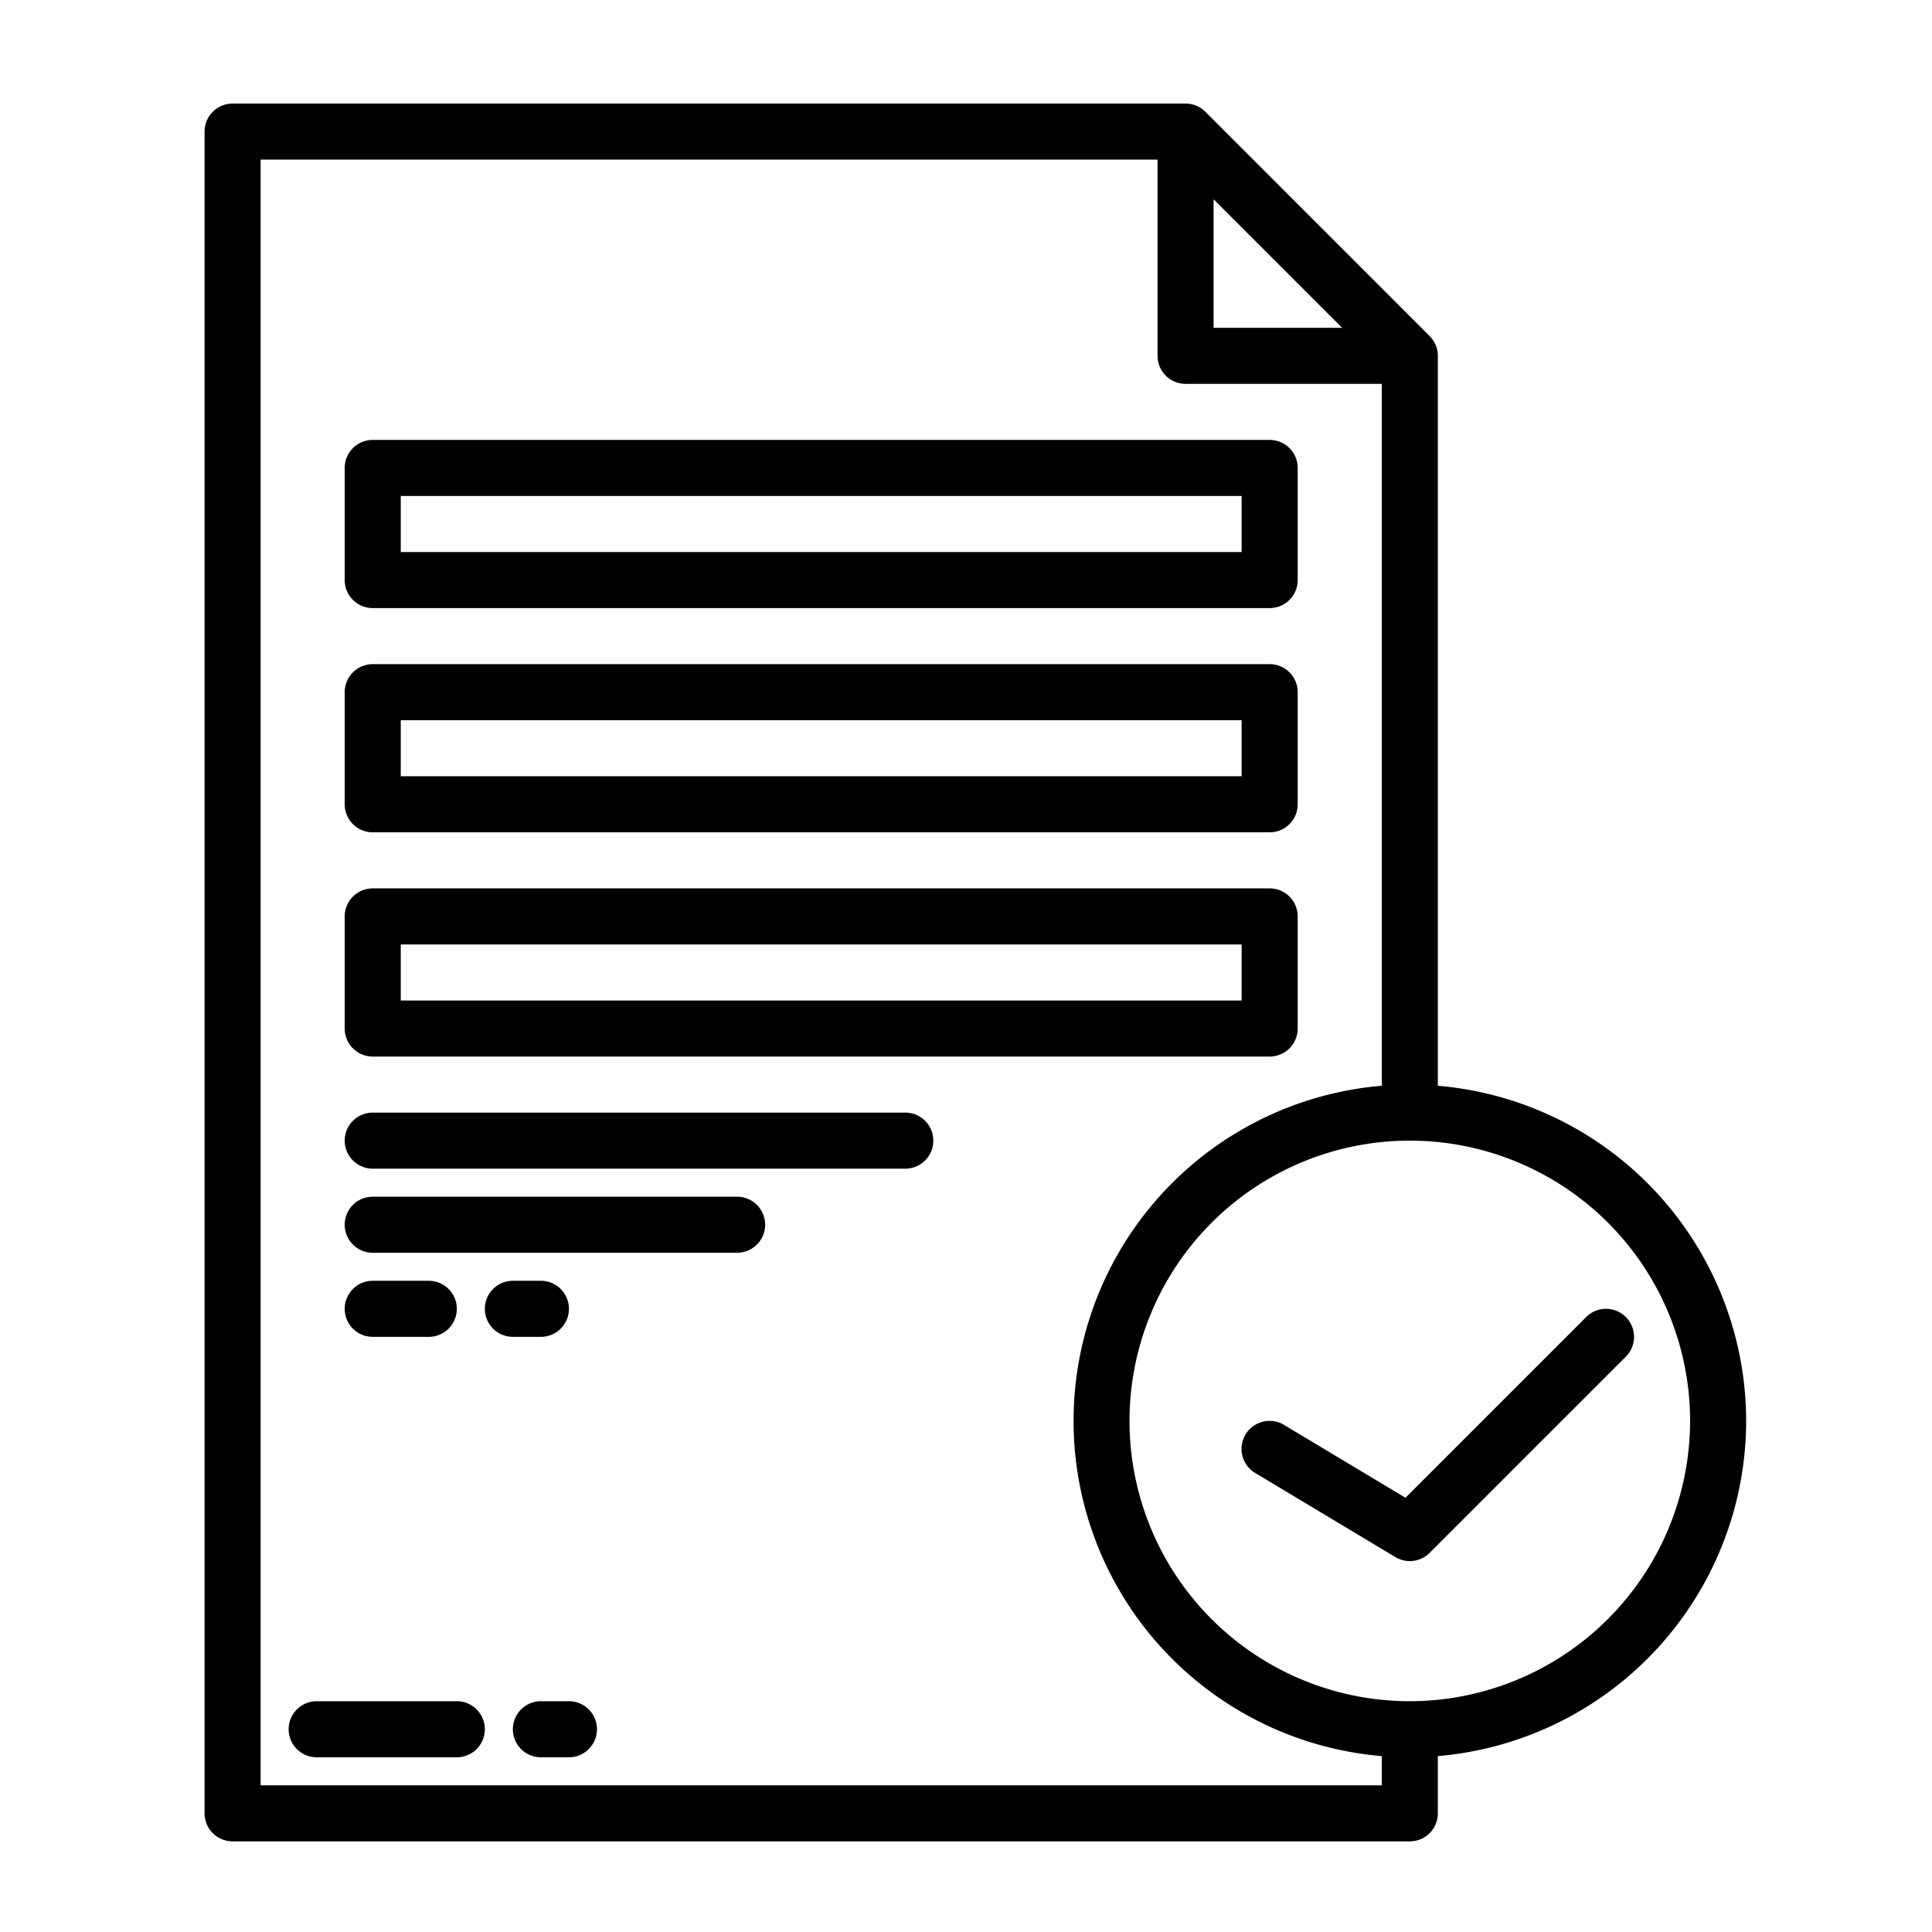
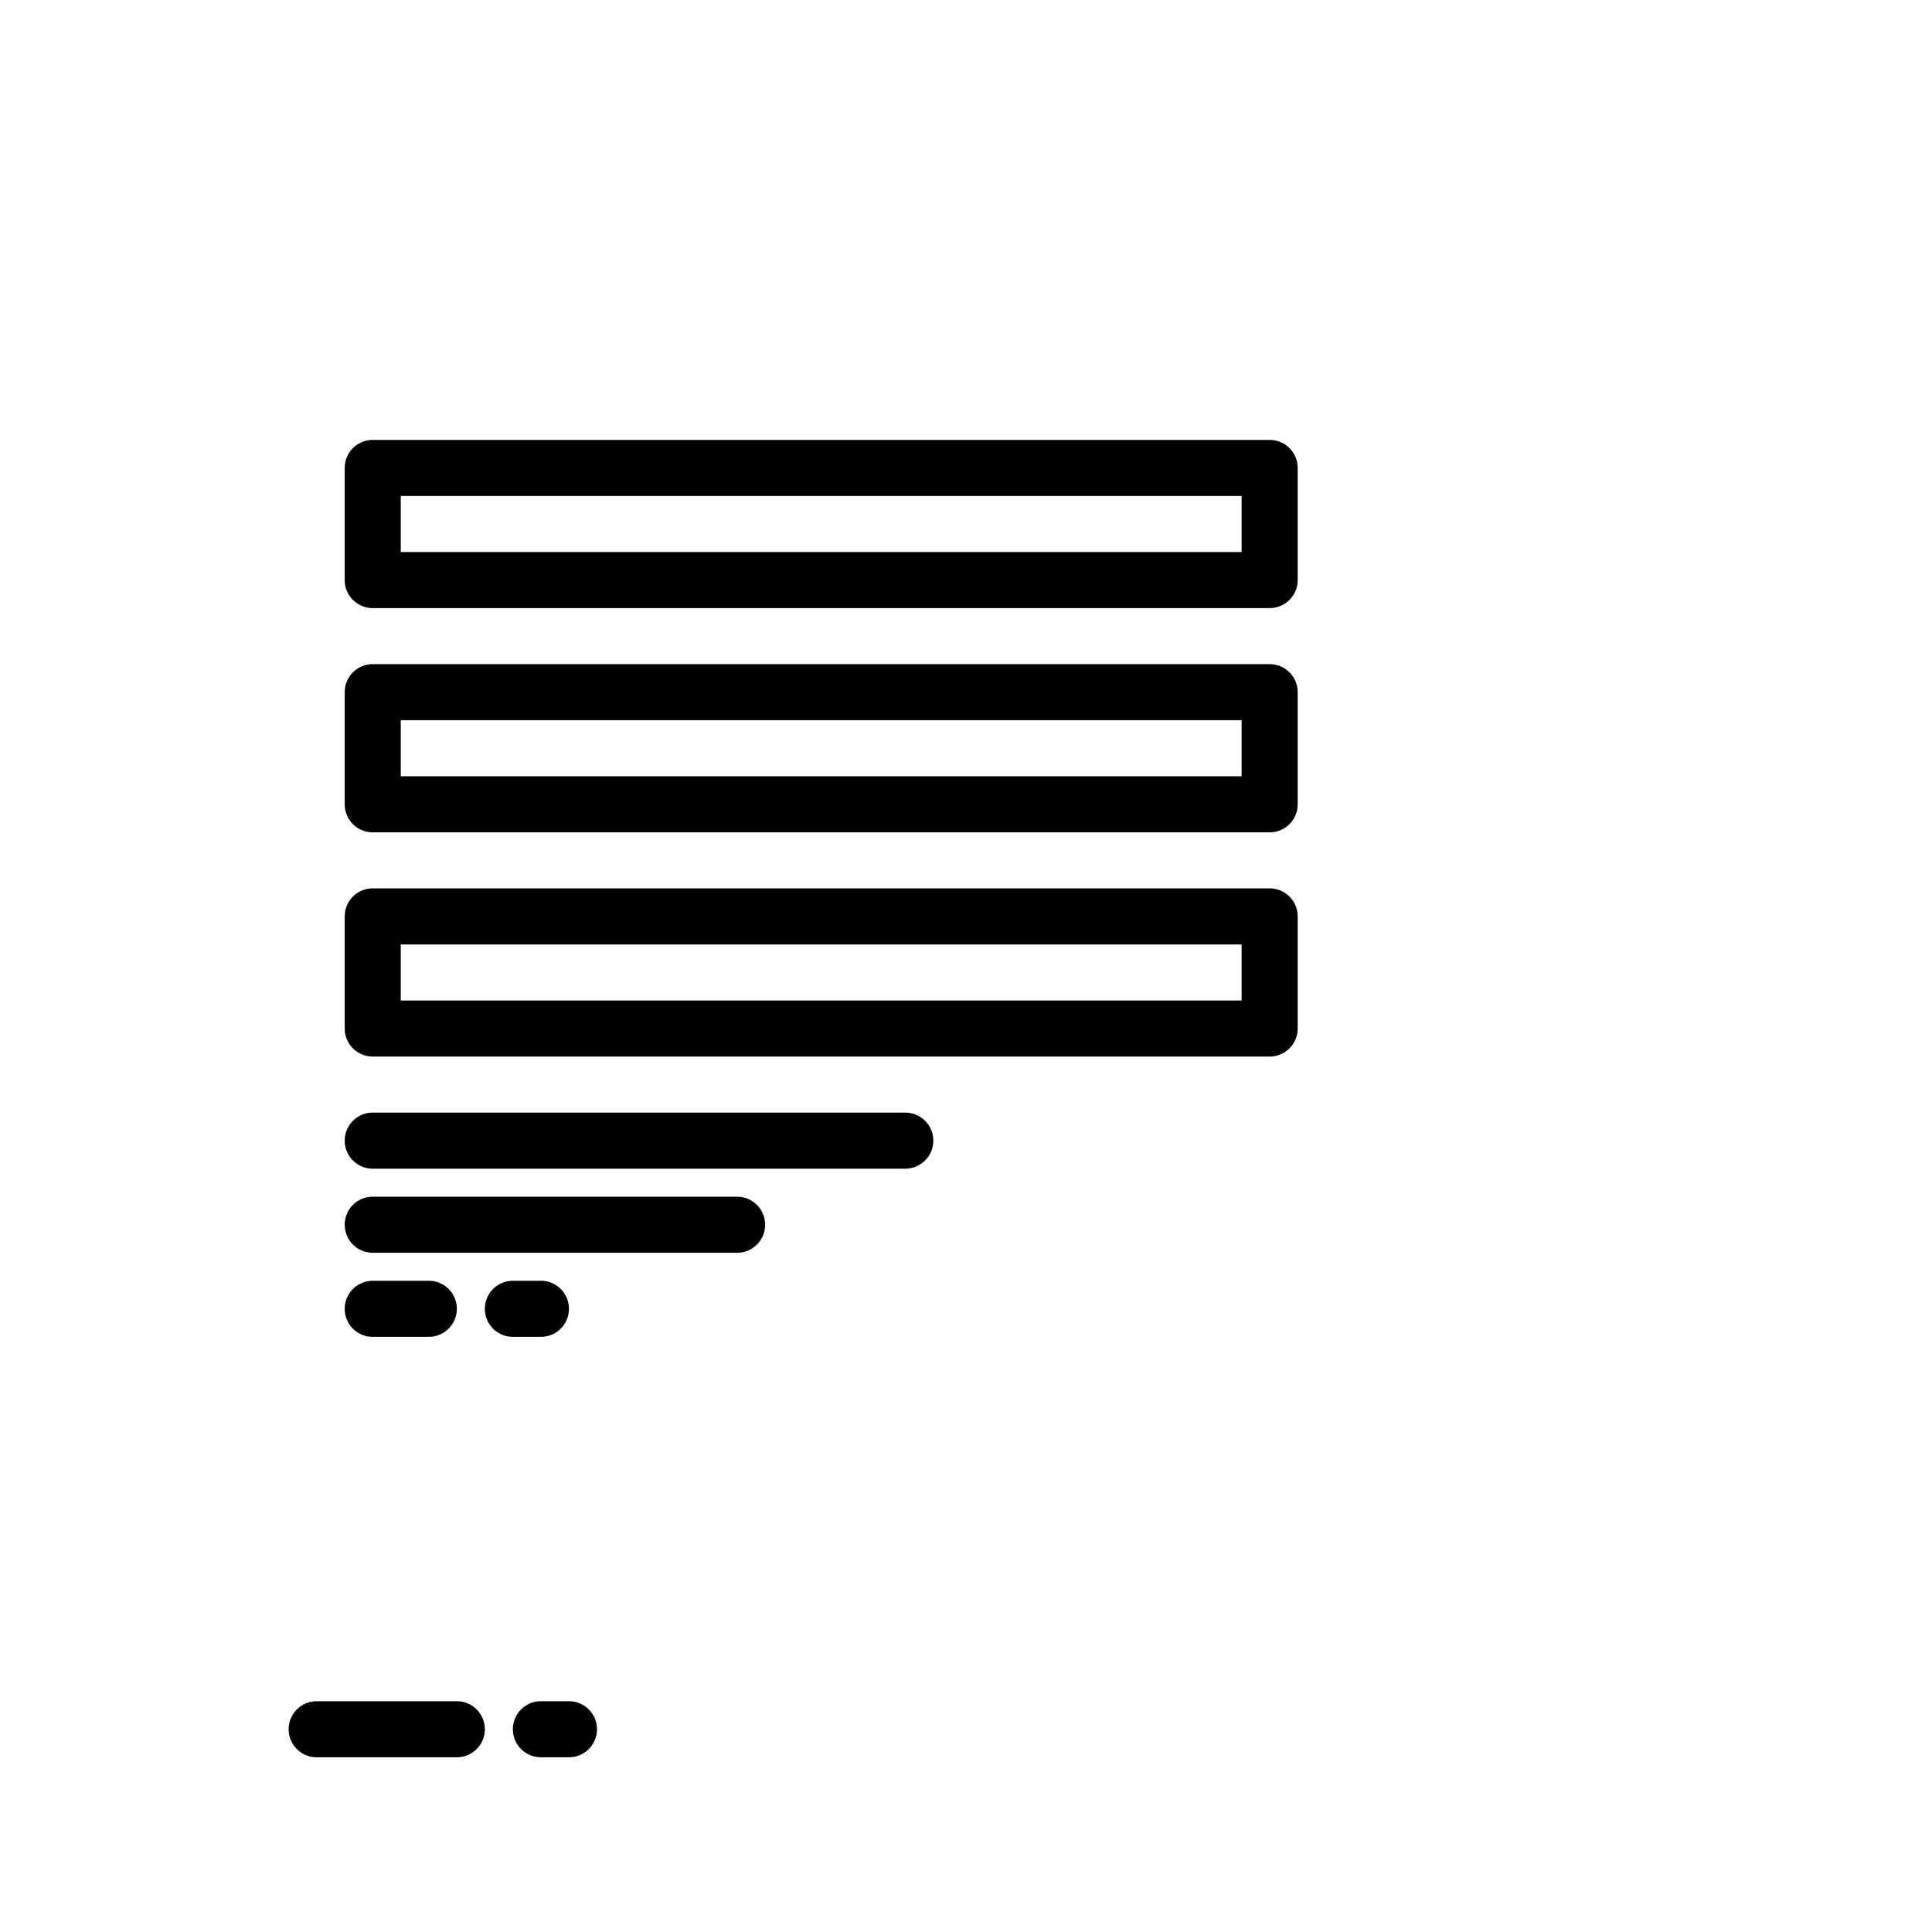
<svg xmlns="http://www.w3.org/2000/svg" xmlns:ns1="http://sodipodi.sourceforge.net/DTD/sodipodi-0.dtd" xmlns:ns2="http://www.inkscape.org/namespaces/inkscape" xml:space="preserve" width="512" height="512" style="enable-background:new 0 0 512 512" version="1.1" id="svg1517" ns1:docname="sroki_rabot.svg" ns2:version="1.1.2 (b8e25be833, 2022-02-05)">
  <defs id="defs1521" />
  <ns1:namedview id="namedview1519" pagecolor="#ffffff" bordercolor="#666666" borderopacity="1.0" ns2:pageshadow="2" ns2:pageopacity="0.0" ns2:pagecheckerboard="0" showgrid="false" ns2:zoom="1.1476675" ns2:cx="255.30044" ns2:cy="256.17177" ns2:window-width="1920" ns2:window-height="1017" ns2:window-x="-8" ns2:window-y="-8" ns2:window-maximized="1" ns2:current-layer="svg1517" />
  <path d="M 121.062,450.841 H 83.922 a 7.428,7.428 0 0 0 0,14.856 h 37.14 a 7.428,7.428 0 0 0 0,-14.856 z m 29.712,0 h -7.428 a 7.428,7.428 0 0 0 0,14.856 h 7.428 a 7.428,7.428 0 0 0 0,-14.856 z M 98.778,161.15 H 336.473 a 7.428,7.428 0 0 0 7.428,-7.428 v -29.712 a 7.428,7.428 0 0 0 -7.428,-7.428 H 98.778 a 7.428,7.428 0 0 0 -7.428,7.428 v 29.712 a 7.428,7.428 0 0 0 7.428,7.428 z m 7.428,-29.712 h 222.839 v 14.856 H 106.206 Z m -7.428,89.136 H 336.473 a 7.428,7.428 0 0 0 7.428,-7.428 v -29.712 a 7.428,7.428 0 0 0 -7.428,-7.428 H 98.778 a 7.428,7.428 0 0 0 -7.428,7.428 v 29.712 a 7.428,7.428 0 0 0 7.428,7.428 z m 7.428,-29.712 h 222.839 v 14.856 H 106.206 Z m -7.428,89.136 H 336.473 a 7.428,7.428 0 0 0 7.428,-7.428 v -29.712 a 7.428,7.428 0 0 0 -7.428,-7.428 H 98.778 a 7.428,7.428 0 0 0 -7.428,7.428 v 29.712 a 7.428,7.428 0 0 0 7.428,7.428 z m 7.428,-29.712 h 222.839 v 14.856 H 106.206 Z m 133.703,44.568 H 98.778 a 7.428,7.428 0 0 0 0,14.856 H 239.91 a 7.428,7.428 0 0 0 0,-14.856 z m -44.568,22.284 H 98.778 a 7.428,7.428 0 0 0 0,14.856 h 96.563 a 7.428,7.428 0 0 0 0,-14.856 z m -81.708,37.14 a 7.428,7.428 0 0 0 0,-14.856 H 98.778 a 7.428,7.428 0 0 0 0,14.856 z m 29.712,0 a 7.428,7.428 0 0 0 0,-14.856 h -7.428 a 7.428,7.428 0 0 0 0,14.856 z" data-original="#000000" id="path1511" style="stroke-width:0.928" />
-   <path d="M 462.748,376.561 A 89.253,89.253 0 0 0 381.041,287.738 V 94.299 a 7.428,7.428 0 0 0 -2.175,-5.252 l -59.424,-59.424 a 7.428,7.428 0 0 0 -5.253,-2.175 H 61.639 a 7.428,7.428 0 0 0 -7.428,7.428 V 480.553 a 7.428,7.428 0 0 0 7.428,7.428 h 311.974 a 7.428,7.428 0 0 0 7.428,-7.428 V 465.385 A 89.253,89.253 0 0 0 462.748,376.561 Z M 321.617,52.807 355.681,86.871 H 321.617 Z M 69.067,473.125 V 42.303 H 306.761 v 51.996 a 7.428,7.428 0 0 0 7.428,7.428 H 366.185 v 186.011 a 89.136,89.136 0 0 0 0,177.647 v 7.74 z M 373.613,450.841 a 74.28,74.28 0 1 1 74.28,-74.28 74.364,74.364 0 0 1 -74.28,74.28 z" data-original="#000000" id="path1513" style="stroke-width:0.928" />
-   <path d="m 430.861,349.025 a 7.428,7.428 0 0 0 -10.505,0 l -47.895,47.895 -32.167,-19.3 a 7.428,7.428 0 1 0 -7.643,12.739 l 37.14,22.284 a 7.428,7.428 0 0 0 9.074,-1.114 l 51.996,-51.996 a 7.428,7.428 0 0 0 0,-10.508 z" data-original="#000000" id="path1515" style="stroke-width:0.928" />
</svg>